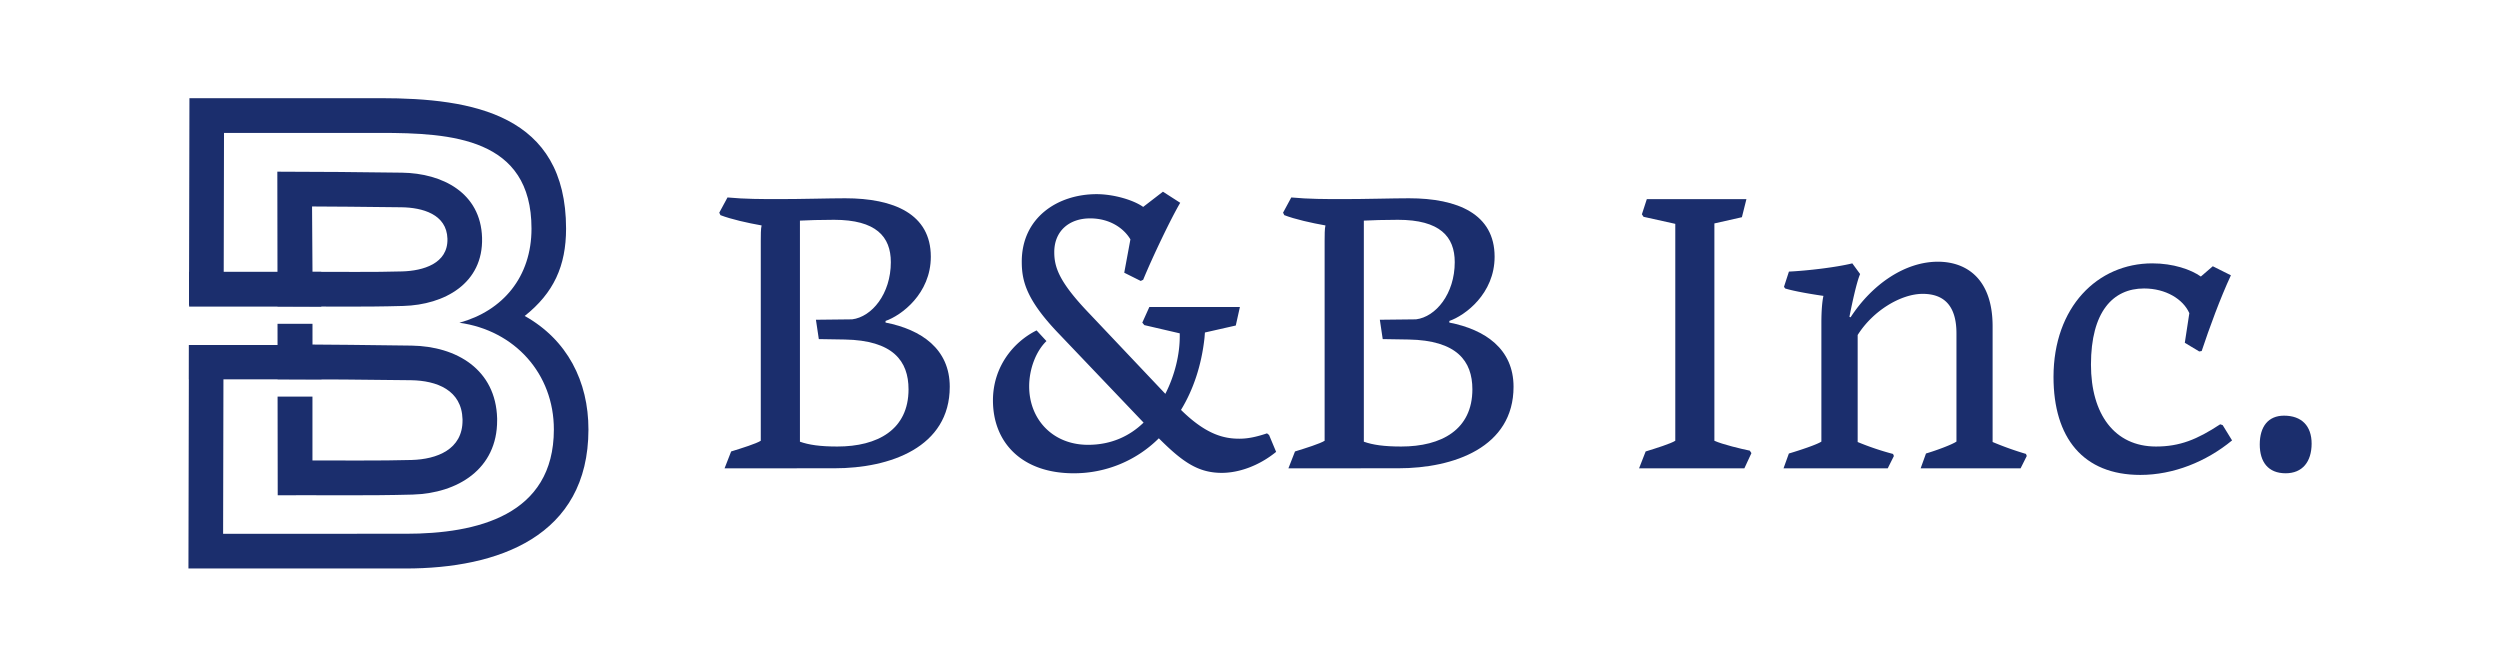
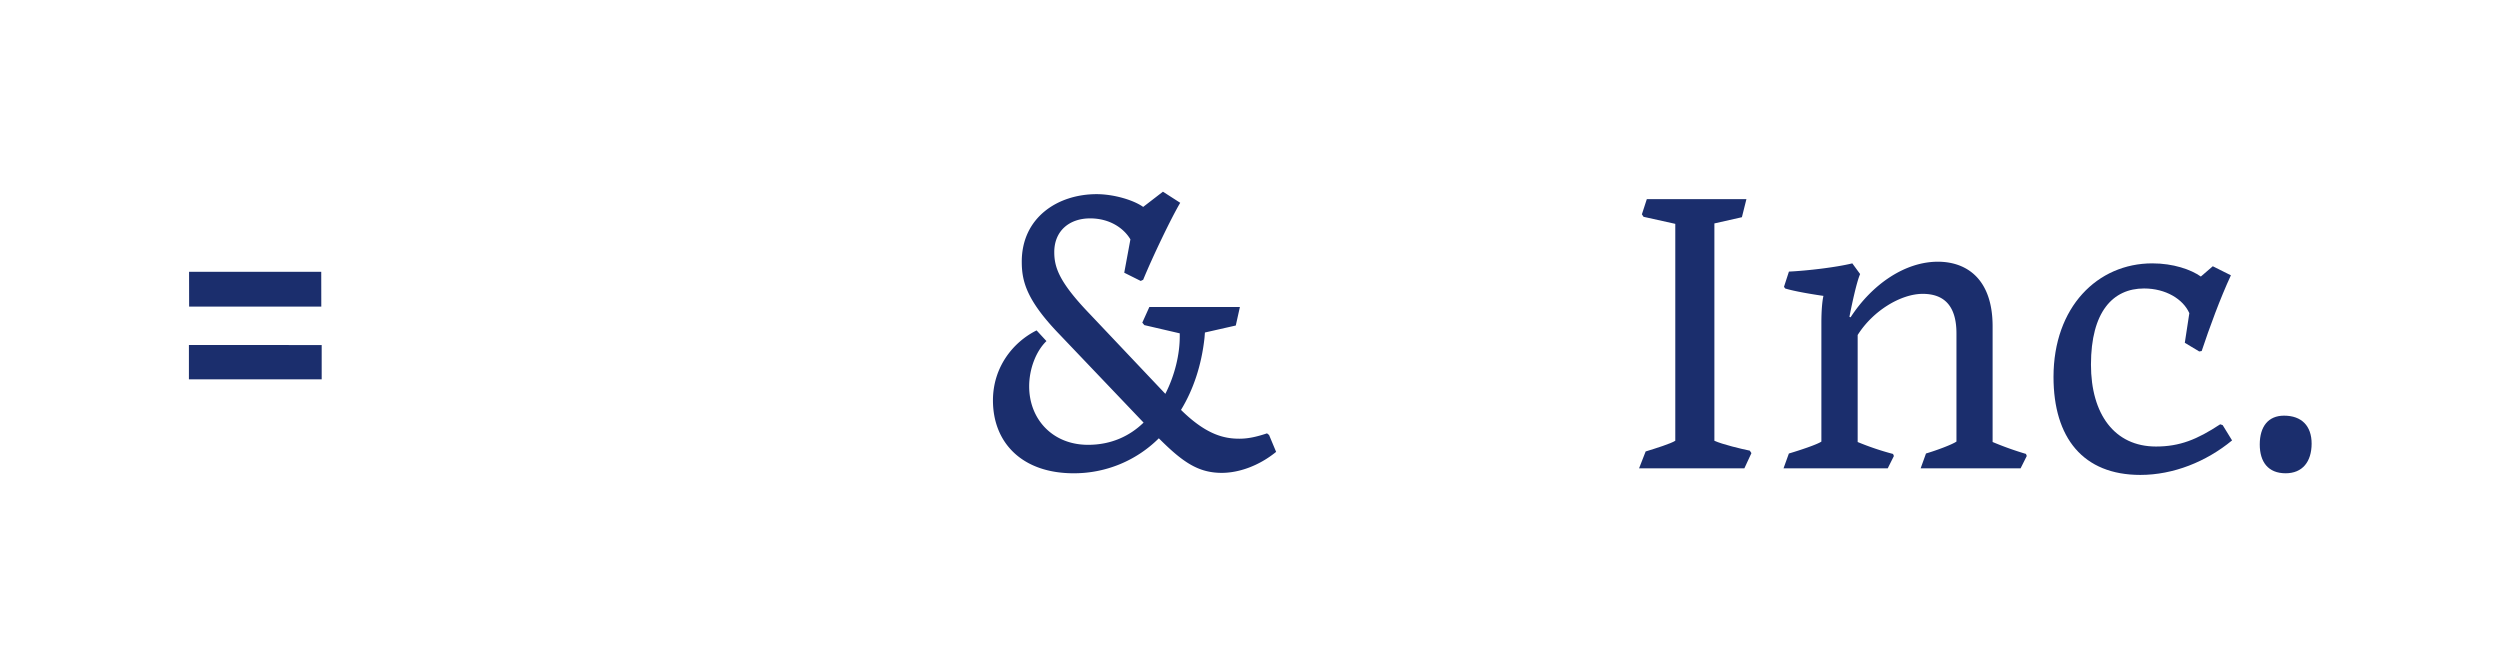
<svg xmlns="http://www.w3.org/2000/svg" id="_1" data-name="ﾑ1" viewBox="0 0 2125.98 566.93">
  <defs>
    <style>.cls-1,.cls-2{fill:#1b2e6d;}.cls-2{fill-rule:evenodd;}</style>
  </defs>
-   <path class="cls-1" d="M616.16,398.27l5.6-14.35c9.1-2.8,21.35-6.65,25.2-9.1V204.71c0-4.2,0-10.5.7-13-11.9-2.1-25.9-5.25-35-8.75l-1-2.1,7-12.95c14.7,1.4,29.4,1.4,44.1,1.4,19.6,0,42.35-.7,56-.7,41.3,0,72.8,13.3,72.8,49.7,0,31.5-25.2,50.05-38.5,54.61v1.39c30.45,5.95,54.6,22.4,54.6,54.61,0,51.45-50.75,69.3-98,69.3Zm95.9-18.55c34.3,0,60.55-14.35,60.55-48.65,0-24.15-13.3-41.65-54.25-42.35l-22.05-.36-2.45-16.45,30.8-.35c16.8-2.1,32.9-21.7,32.9-48.65,0-21.7-12.6-36-48.3-36-12.6,0-21.35.35-29,.7v188C687.91,378.32,697.36,379.72,712.06,379.72Z" />
  <path class="cls-1" d="M1004.31,348.57c22,21.7,37.45,24.5,49.7,24.5,7,0,14-1.4,23.45-4.55l1.75,1.4,6,14.35c-15.05,12.25-32.2,17.85-46.2,17.85-20,0-33.25-9.1-53.55-29.4A102.16,102.16,0,0,1,913,402.47c-43.75,0-68.6-25.9-68.6-62,0-28,16.8-49.35,37.1-59.51l8.4,9.1c-8.75,8.4-14.7,23.46-14.7,38.51,0,28,20,49.7,50.05,49.7,19.6,0,35.35-7.35,47.25-18.9l-.35-.35-71.4-74.9c-28-29.06-31.85-45.16-31.85-61.61,0-37.45,30.45-57.4,63.7-57.4,14.35,0,31.15,4.9,39.55,10.85l16.8-12.95,14.7,9.45c-7.7,13-23.45,45.85-31.5,65.45l-2.1,1-14-7,5.25-28.35c-5.6-9.45-17.5-17.85-34.3-17.85-17.5,0-30.45,10.5-30.45,28.7,0,13,4.2,25.55,30.1,52.5L991,334.92c8.4-16.45,12.25-34.3,12.25-48.66v-2.79l-30.1-7-1.75-2.11,6-13.3h77l-3.5,15.75-26.25,5.95-.35,4.55C1021.81,310.42,1014.81,331.42,1004.31,348.57Z" />
-   <path class="cls-1" d="M1095.65,398.27l5.6-14.35c9.1-2.8,21.35-6.65,25.2-9.1V204.71c0-4.2,0-10.5.7-13-11.9-2.1-25.9-5.25-35-8.75l-1.05-2.1,7-12.95c14.7,1.4,29.4,1.4,44.1,1.4,19.6,0,42.35-.7,56-.7,41.3,0,72.8,13.3,72.8,49.7,0,31.5-25.2,50.05-38.5,54.61v1.39c30.45,5.95,54.6,22.4,54.6,54.61,0,51.45-50.75,69.3-98,69.3Zm95.9-18.55c34.3,0,60.55-14.35,60.55-48.65,0-24.15-13.3-41.65-54.25-42.35l-22-.36-2.45-16.45,30.8-.35c16.8-2.1,32.9-21.7,32.9-48.65,0-21.7-12.6-36-48.3-36-12.6,0-21.35.35-29,.7v188C1167.4,378.32,1176.85,379.72,1191.55,379.72Z" />
  <path class="cls-1" d="M1393.85,398.27l5.6-14.35c9.1-2.8,21.35-6.65,25.2-9.1V190.36l-27-6-1.4-2.1,4.2-12.95h84.7l-3.85,15.4L1457.9,190V374.82c7,3.15,23.1,7,30.1,8.4l1.4,2.1-6,12.95Z" />
  <path class="cls-1" d="M1516.69,398.27l4.55-12.6c9.45-2.8,24.15-7.7,27.65-10.15V274.36c0-10.15.7-18.2,1.75-22.75-7.7-1.05-24.85-3.85-32.55-6.3l-1-1.4,4.2-12.95c15-.7,39.55-3.5,53.9-7l6.65,9.1c-3.15,7-7.7,29.05-9.1,36.4l1,.35c18.2-28,46.21-47.25,74.21-47.25,24.5,0,46.55,14.7,46.55,54.95v98.36A273.36,273.36,0,0,0,1722.85,386l.7,1.75-5.25,10.5h-85l4.54-12.6c9.46-2.8,22.41-7.7,25.91-10.15v-92c0-23.81-10.85-33.61-28.7-33.61-18.55,0-42.36,14.35-55.31,35v91a234.09,234.09,0,0,0,30.1,10.15l.71,1.75-5.25,10.5Z" />
  <path class="cls-1" d="M1820.14,403.87c-48.65,0-73.85-31.5-73.85-83.3,0-59.51,37.45-96.61,84-96.61,17.85,0,32.9,5.25,41.3,11.2l10.15-8.75,15.4,7.7c-9.1,19.6-18.2,44.45-24.85,64.4l-2.1.36-12.25-7.36,3.85-25.2c-5.25-11.9-20-21-38.5-21-26.6,0-45.15,19.95-45.15,64.76,0,42,19.95,69.65,55.3,69.65,20.3,0,35-6,54.6-18.9l2.1.7,8,13C1876.14,392.67,1848.14,403.87,1820.14,403.87Z" />
  <path class="cls-1" d="M1943.68,402.47c-15,0-22-9.8-22-24.5,0-15.4,7.35-24.5,20.65-24.5,15,0,23.46,8.75,23.46,23.8C1965.74,392.67,1958,402.47,1943.68,402.47Z" />
-   <path class="cls-1" d="M161.09,83.48H323.47c78.65,0,157.87,13.76,157.91,110.9,0,31.85-10.57,54.76-35.18,74.31,36.12,20.18,54.26,55.51,54.21,96.63-.12,91.1-77.07,118.12-155.45,118.12H160.25l.4-190.07h29.42l-.34,160.54H345c60.71,0,125.93-15.63,126-88.59.07-47.52-33.35-84.37-80.34-90.86,37-10.16,61.34-39,61.32-80.08,0-77.2-68.06-81.36-128.49-81.36h-133l-.31,146.55H160.72l.37-176.09Zm104.28,92.1c0,18.63.37,37.42.37,55.6,25.29-.11,51.27.37,76.47-.38,17.31-.52,38.92-6.47,38.29-27.82-.63-21-21.55-26.46-39-26.72-33.88-.44-60.63-.61-76.1-.68Zm.37,99.77V293c15.33.09,42.94.32,84.3.9h.06c38.2.61,71.5,20.32,72.66,61.83,0,.36,0,.9,0,1.59.19,41.61-33.62,62.19-71.91,63.27-38.14,1.05-76.49.38-114.68.56l-.11-83.9h29.65v54.34c27.93-.13,56.49.33,84.33-.43,21.49-.6,43.41-8.91,43.29-33.72,0-.14,0-.43,0-.9-.7-24.91-22-32.87-43.71-33.21-37.91-.54-75.69-.75-113.56-.82L236,275.35ZM236,260.58,235.84,146c35.33,0,70.65.38,106,.84,34.39.51,67,17.1,68.1,55.34,1.13,39-32.18,57-66.9,58-35.48,1.06-71.47.36-107,.36Z" />
-   <path class="cls-2" d="M273.56,293.43l-112.91-.06v29.19l112.91.05V293.43Zm-.38-62.27-112.4,0,.05,29.57,112.4,0-.05-29.57Z" />
+   <path class="cls-2" d="M273.56,293.43l-112.91-.06v29.19l112.91.05Zm-.38-62.27-112.4,0,.05,29.57,112.4,0-.05-29.57Z" />
</svg>